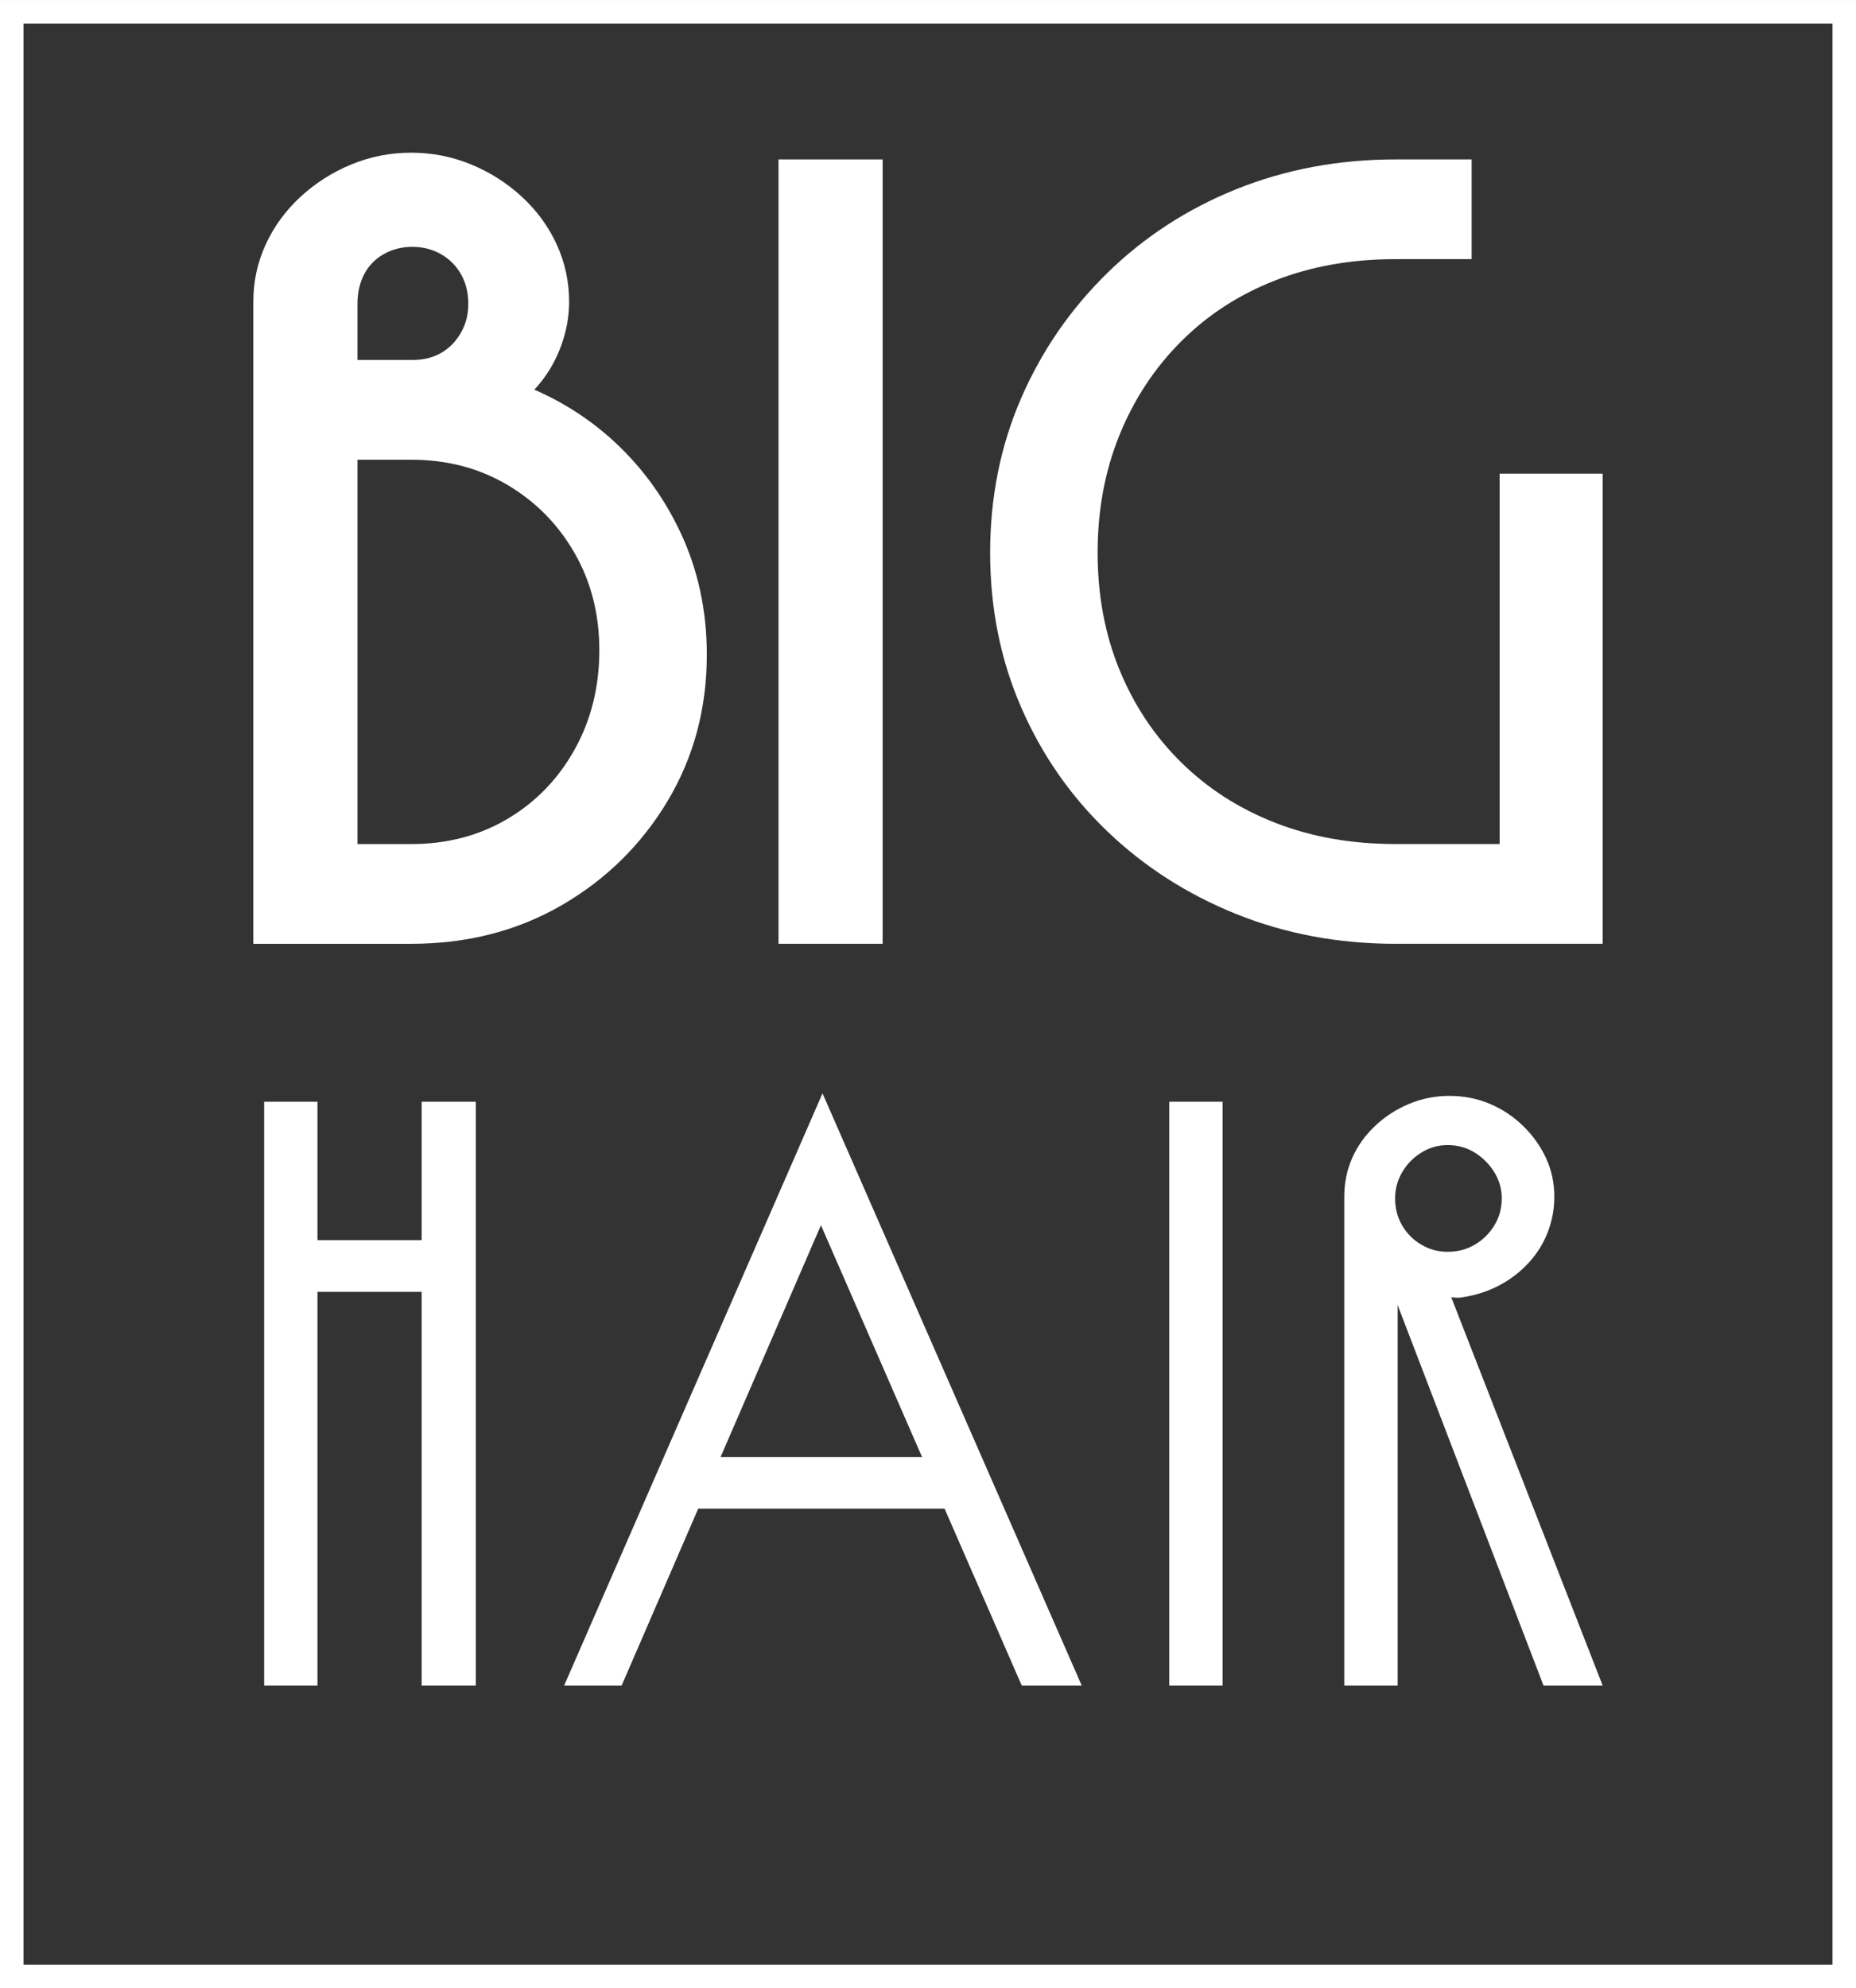
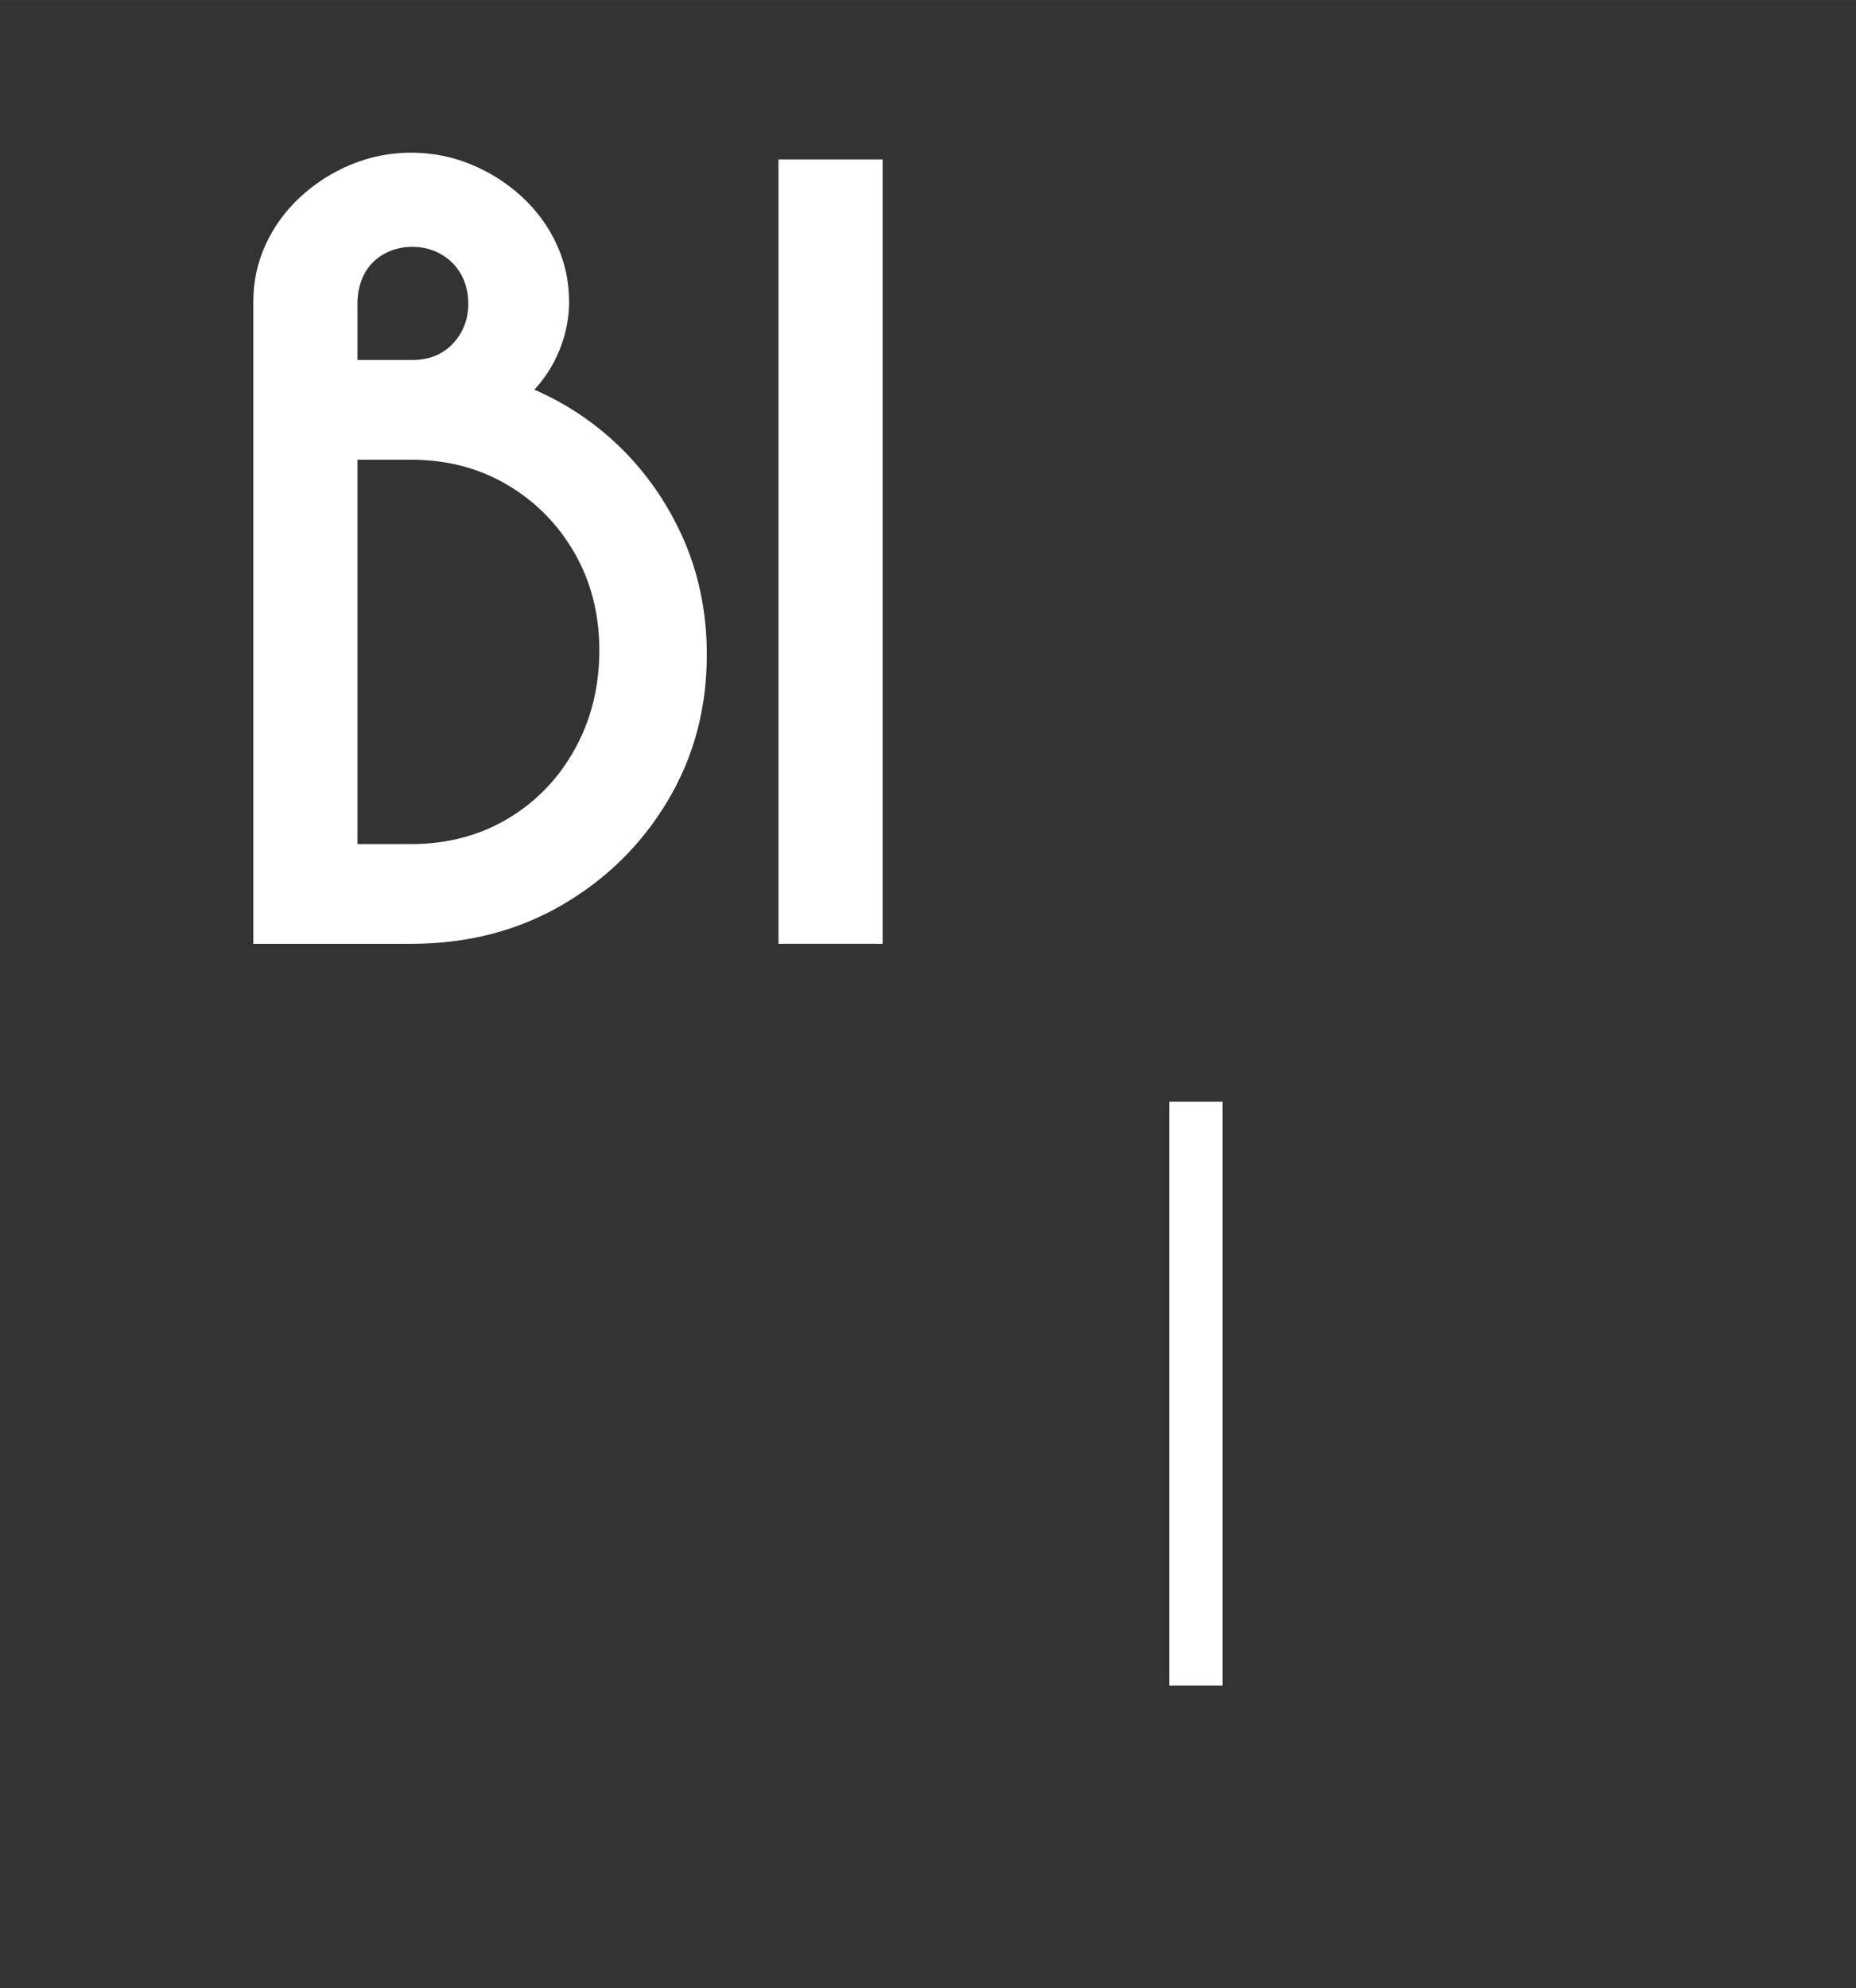
<svg xmlns="http://www.w3.org/2000/svg" viewBox="0 0 87.317 93.509" height="32.988mm" width="30.803mm" id="Layer_2">
  <rect x="0" y="0" width="87.317" height="93.509" fill="#333333" stroke="none" />
  <g id="Calque_1">
    <path style="fill:#fff;" d="M11.918,44.388V14.191c0-.949.192-1.844.579-2.688s.93-1.59,1.633-2.241c.703-.649,1.502-1.159,2.397-1.528s1.836-.554,2.819-.554c.982,0,1.922.185,2.818.554s1.694.878,2.397,1.528c.703.651,1.247,1.397,1.633,2.241s.58,1.739.58,2.688c0,.526-.071,1.046-.211,1.555s-.334.984-.579,1.422c-.247.44-.545.843-.897,1.212s-.736.694-1.159.975l-.263-1.581c1.896.599,3.555,1.52,4.979,2.767,1.422,1.248,2.546,2.75,3.372,4.506.825,1.758,1.237,3.671,1.237,5.744,0,2.53-.615,4.823-1.843,6.878-1.23,2.055-2.89,3.689-4.979,4.901-2.09,1.212-4.451,1.818-7.085,1.818h-7.428ZM16.817,16.93h2.581c.526,0,.984-.113,1.37-.341s.693-.545.921-.949.343-.852.343-1.344c0-.528-.114-.992-.343-1.397-.229-.404-.544-.719-.948-.948-.405-.229-.852-.343-1.344-.343s-.94.114-1.344.343-.71.544-.921.948c-.211.405-.315.869-.315,1.397v2.634ZM16.817,39.697h2.529c1.685,0,3.195-.395,4.53-1.185,1.334-.791,2.388-1.879,3.161-3.268.772-1.387,1.159-2.942,1.159-4.664,0-1.687-.386-3.207-1.159-4.559s-1.827-2.424-3.161-3.214c-1.335-.791-2.845-1.186-4.53-1.186h-2.529v18.076Z" />
    <path style="fill:#fff;" d="M36.625,44.388V7.497h4.899v36.89h-4.899Z" />
-     <path style="fill:#fff;" d="M65.652,44.388c-2.67,0-5.163-.466-7.481-1.396-2.317-.932-4.345-2.232-6.084-3.901-1.739-1.668-3.091-3.618-4.056-5.85-.966-2.231-1.449-4.645-1.449-7.246,0-2.599.483-5.015,1.449-7.247.965-2.231,2.317-4.198,4.056-5.902s3.767-3.022,6.084-3.953c2.319-.93,4.811-1.396,7.481-1.396h3.582v4.69h-3.582c-2.073,0-3.961.336-5.663,1.002-1.704.667-3.179,1.624-4.425,2.871-1.248,1.248-2.213,2.715-2.897,4.4-.686,1.687-1.028,3.531-1.028,5.534,0,2.002.343,3.839,1.028,5.507.684,1.669,1.649,3.119,2.897,4.348,1.245,1.23,2.721,2.178,4.425,2.845,1.702.668,3.59,1.001,5.663,1.001h4.899v-17.42h4.847v22.111h-9.747Z" />
-     <path style="fill:#fff;" d="M12.426,79.271v-27.456h2.51v27.456h-2.51ZM13.485,60.757v-2.432h7.293v2.432h-7.293ZM19.836,79.271v-27.456h2.549v27.456h-2.549Z" />
-     <path style="fill:#fff;" d="M38.696,51.421l12.194,27.85h-2.822l-10.509-24.083h2.118l-10.431,24.083h-2.705l12.155-27.85ZM32.227,70.955v-2.432h13.134v2.432h-13.134Z" />
    <path style="fill:#fff;" d="M55.007,79.271v-27.456h2.51v27.456h-2.51Z" />
-     <path style="fill:#fff;" d="M63.242,79.271v-22.985c0-.654.124-1.261.373-1.824.247-.563.608-1.065,1.078-1.51.472-.444,1.007-.791,1.609-1.04.6-.247,1.228-.372,1.882-.372.678,0,1.313.124,1.901.372.589.249,1.111.596,1.569,1.04.457.446.816.948,1.078,1.51s.392,1.17.392,1.824c0,.602-.111,1.176-.333,1.726-.223.55-.542,1.04-.961,1.471-.419.431-.897.778-1.432,1.039-.535.262-1.117.432-1.744.511-.524,0-1-.098-1.431-.294-.431-.197-.778-.451-1.04-.765l1.373-.825c.052.132.104.262.158.392.052.132.104.275.156.432l7.528,19.298h-2.783l-6.784-17.689c-.052-.158-.117-.321-.195-.49-.078-.171-.145-.334-.197-.49l.314-.119v18.789h-2.51ZM68.105,58.873c.47,0,.894-.11,1.274-.333.378-.221.686-.522.921-.903.234-.379.351-.804.351-1.274,0-.444-.117-.856-.351-1.235-.236-.379-.544-.687-.921-.921-.38-.236-.804-.353-1.274-.353-.446,0-.858.117-1.235.353-.379.234-.68.542-.903.921-.221.379-.333.791-.333,1.235,0,.47.111.895.333,1.274.223.38.524.681.903.903.378.223.79.333,1.235.333Z" />
-     <rect style="fill:none; stroke:#fff; stroke-miterlimit:10; stroke-width:1.106px;" height="92.403" width="86.211" y=".553" x=".553" />
  </g>
</svg>